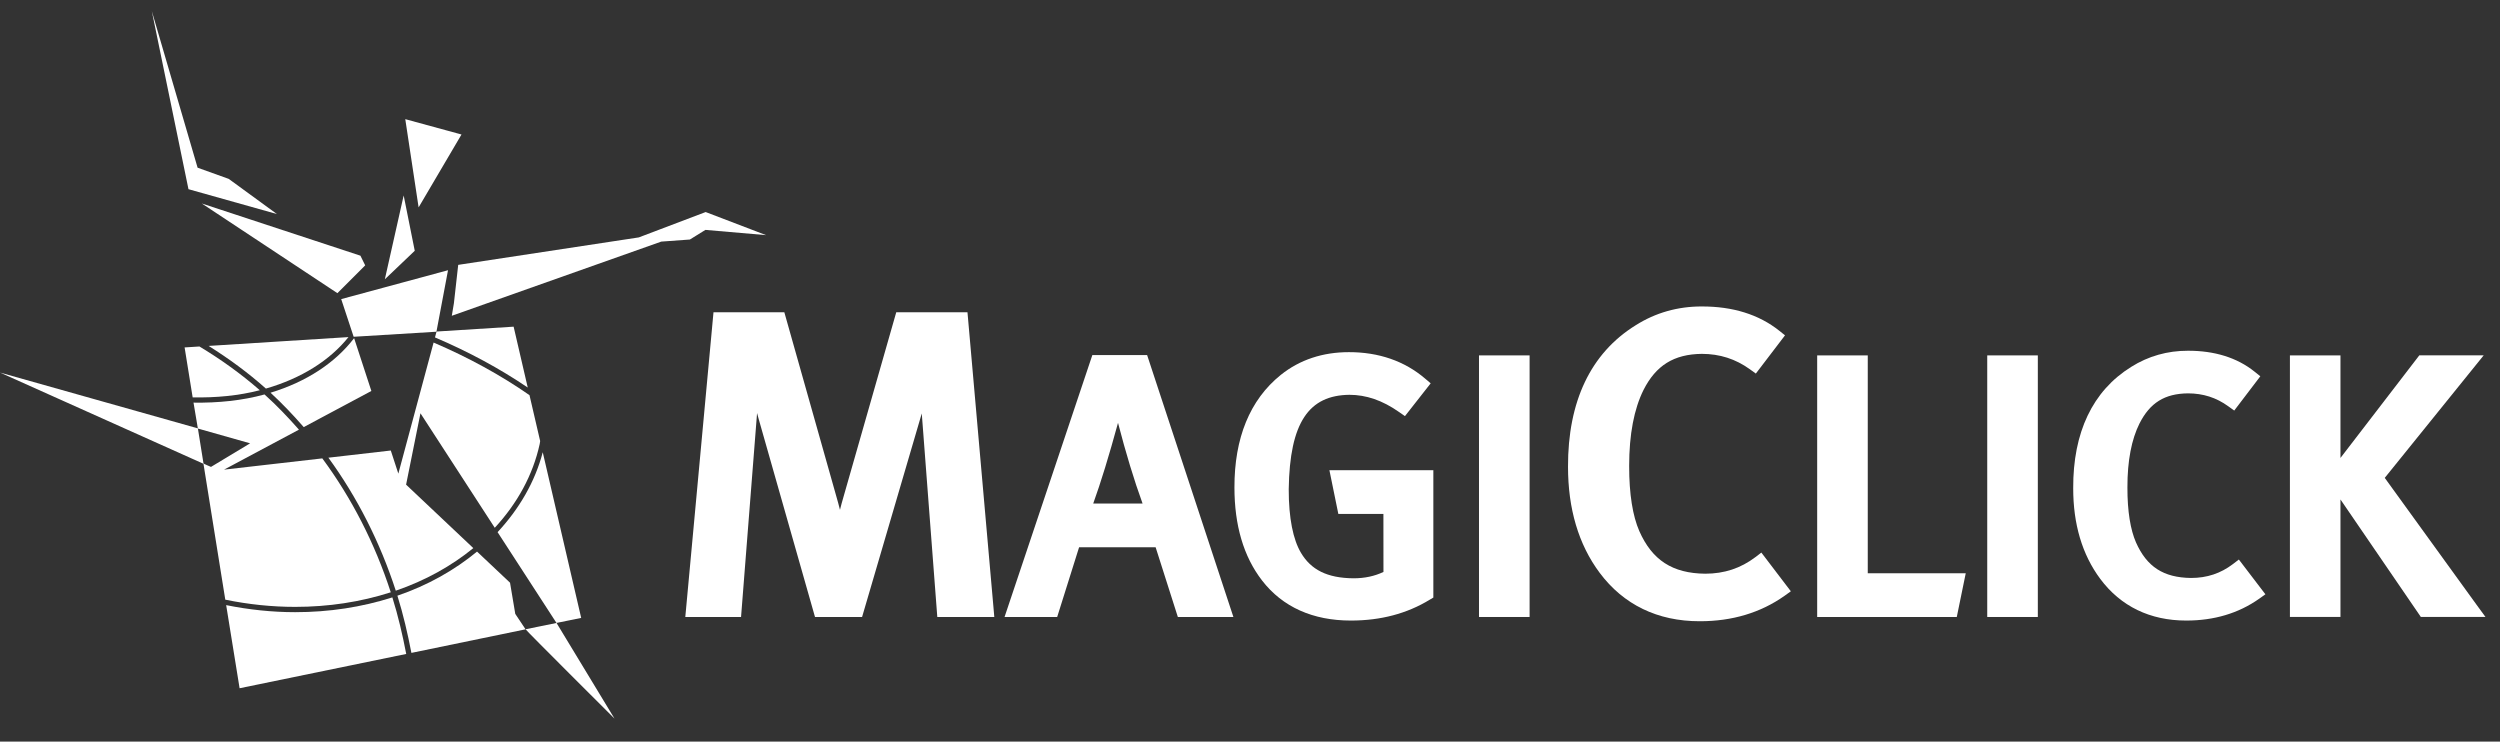
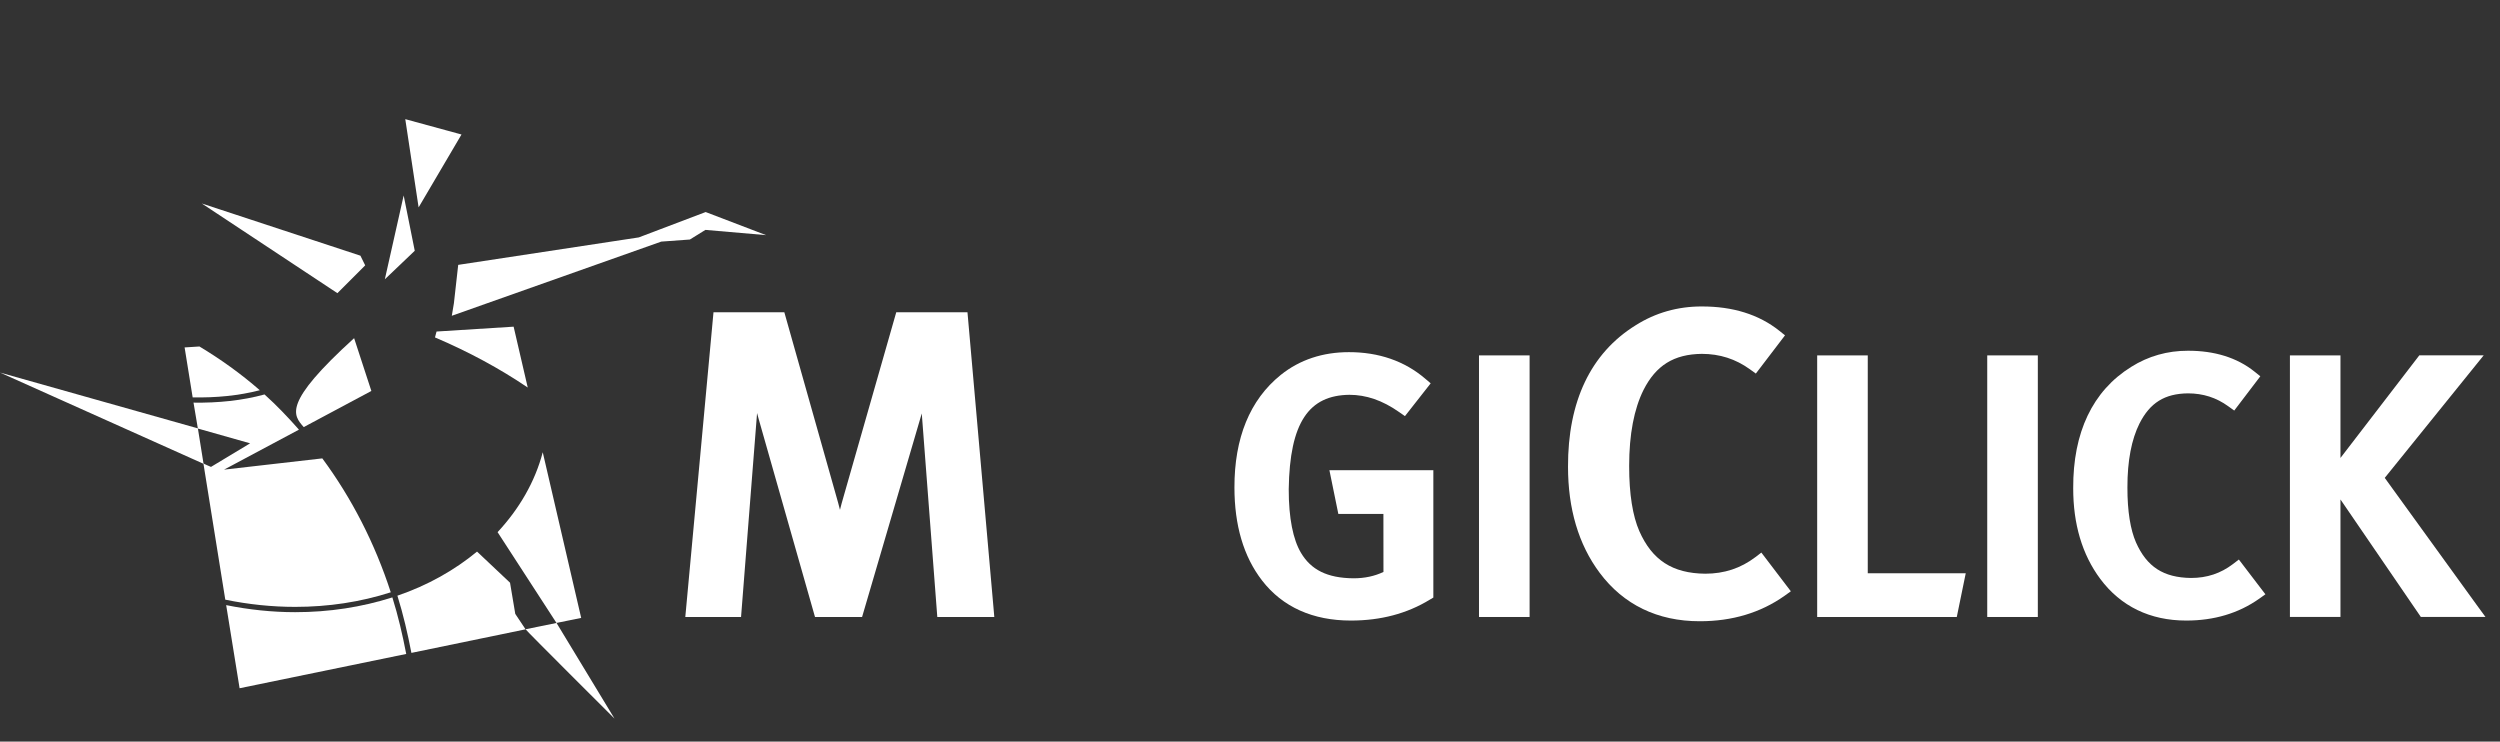
<svg xmlns="http://www.w3.org/2000/svg" width="209" height="62" viewBox="0 0 209 62" fill="none">
  <rect x="0" y="0" width="209" height="62" fill="#333333" stroke="none" />
  <path fill-rule="evenodd" clip-rule="evenodd" d="M83.064 50.893L80.881 26.108H74.926L70.5 41.595C70.404 41.92 70.311 42.26 70.222 42.621C70.124 42.234 70.016 41.831 69.893 41.41L65.571 26.108H59.648L57.291 51.58H61.952L63.258 34.95C63.267 34.814 63.279 34.674 63.29 34.531C63.337 34.71 63.39 34.892 63.439 35.077L68.134 51.58H72.07L77.06 34.563L78.358 51.58H83.123L83.064 50.893Z" fill="white" />
-   <path fill-rule="evenodd" clip-rule="evenodd" d="M95.518 42.093H91.394C92.022 40.355 92.713 38.111 93.466 35.35C94.123 37.881 94.804 40.13 95.518 42.093ZM102.838 50.749L95.898 29.681H91.321L83.98 51.581H88.38L90.213 45.749H96.61L98.468 51.581H103.112L102.838 50.749Z" fill="white" />
  <path fill-rule="evenodd" clip-rule="evenodd" d="M111.138 39.307L111.885 42.965H115.653L115.657 47.815C114.918 48.165 114.094 48.346 113.153 48.346C110.936 48.327 109.592 47.622 108.757 46.209C108.107 45.109 107.735 43.334 107.738 40.898C107.818 35.291 109.437 33.044 112.811 33.006C114.202 33.006 115.572 33.467 116.963 34.446L117.454 34.788L119.605 32.046L119.144 31.654C117.42 30.178 115.254 29.436 112.765 29.44C110.588 29.44 108.659 30.071 107.075 31.341C104.473 33.435 103.191 36.642 103.199 40.751C103.199 43.895 103.953 46.513 105.504 48.524C107.226 50.758 109.772 51.878 112.92 51.878H112.954C115.413 51.878 117.621 51.3 119.524 50.136L119.828 49.956V39.307H111.138Z" fill="white" />
  <path fill-rule="evenodd" clip-rule="evenodd" d="M123.644 51.58H127.874V29.711H123.644V51.58Z" fill="white" />
  <path fill-rule="evenodd" clip-rule="evenodd" d="M149.32 48.915L147.249 46.195L146.748 46.579C145.529 47.501 144.157 47.962 142.554 47.962C139.816 47.932 138.12 46.828 137.047 44.4C136.497 43.141 136.195 41.316 136.198 38.953C136.198 36.29 136.614 34.183 137.393 32.611C138.434 30.547 139.937 29.61 142.271 29.583C143.775 29.583 145.098 30.012 146.292 30.872L146.788 31.231L149.227 28.034L148.747 27.65C147.031 26.28 144.843 25.616 142.271 25.62C140.262 25.616 138.402 26.144 136.748 27.189C132.961 29.536 131.071 33.59 131.086 39.019C131.086 42.521 131.956 45.504 133.728 47.881C135.718 50.553 138.582 51.935 142.078 51.935H142.121C144.801 51.935 147.175 51.23 149.184 49.813L149.715 49.431L149.32 48.915Z" fill="white" />
  <path fill-rule="evenodd" clip-rule="evenodd" d="M156.145 47.926V29.709H151.916V51.581H163.587L164.336 47.926H156.145Z" fill="white" />
  <path fill-rule="evenodd" clip-rule="evenodd" d="M166.133 51.58H170.362V29.711H166.133V51.58Z" fill="white" />
  <path fill-rule="evenodd" clip-rule="evenodd" d="M188.989 49.162L187.169 46.777L186.667 47.161C185.648 47.934 184.508 48.318 183.165 48.318C180.861 48.287 179.474 47.384 178.568 45.345C178.107 44.29 177.848 42.75 177.852 40.75C177.848 38.498 178.204 36.719 178.861 35.406C179.736 33.675 180.965 32.905 182.917 32.885C184.183 32.888 185.279 33.238 186.279 33.962L186.782 34.323L188.963 31.456L188.483 31.072C187.011 29.891 185.125 29.318 182.917 29.322C181.197 29.318 179.598 29.772 178.17 30.67C174.923 32.688 173.301 36.173 173.32 40.809C173.316 43.803 174.063 46.354 175.582 48.395C177.289 50.691 179.757 51.878 182.751 51.878H182.796C185.085 51.878 187.13 51.277 188.853 50.064L189.388 49.682L188.989 49.162Z" fill="white" />
  <path fill-rule="evenodd" clip-rule="evenodd" d="M207.785 51.576L207.057 50.58L199.365 39.95L207.637 29.706H202.255L195.663 38.285V29.71H191.437V51.576H195.663V41.755L202.382 51.576H207.785Z" fill="white" />
-   <path fill-rule="evenodd" clip-rule="evenodd" d="M29.565 28.154L36.486 27.732L37.455 22.59L28.525 25.005L29.565 28.154Z" fill="white" />
  <path fill-rule="evenodd" clip-rule="evenodd" d="M28.206 24.509L30.53 22.184L30.131 21.375L16.87 17.011L28.206 24.509Z" fill="white" />
-   <path fill-rule="evenodd" clip-rule="evenodd" d="M12.692 0.93L15.756 15.816L23.151 17.895L19.122 14.955L16.519 14.019L12.692 0.93Z" fill="white" />
  <path fill-rule="evenodd" clip-rule="evenodd" d="M58.993 17.726L53.404 19.847L38.306 22.143L37.947 25.348L37.771 26.399L55.281 20.198L57.675 20.024L58.972 19.219L64.044 19.658L58.993 17.726Z" fill="white" />
  <path fill-rule="evenodd" clip-rule="evenodd" d="M38.581 11.244L33.881 9.961L34.996 17.337L38.581 11.244Z" fill="white" />
  <path fill-rule="evenodd" clip-rule="evenodd" d="M33.747 16.34L32.172 23.35L34.673 20.965L33.747 16.34Z" fill="white" />
  <path fill-rule="evenodd" clip-rule="evenodd" d="M43.936 52.606C43.88 52.61 51.371 60.073 51.371 60.073L46.526 52.079L43.936 52.606Z" fill="white" />
-   <path fill-rule="evenodd" clip-rule="evenodd" d="M36.248 28.637L33.301 39.595C33.301 39.595 33.046 38.812 32.67 37.663L27.454 38.263C29.865 41.574 31.772 45.327 33.088 49.381C35.563 48.534 37.744 47.313 39.57 45.822L33.949 40.517L35.15 34.549L41.362 44.123C43.236 42.097 44.554 39.72 45.119 37.117C45.136 37.036 45.141 36.955 45.157 36.873L44.266 33.035C41.861 31.361 39.158 29.883 36.248 28.637Z" fill="white" />
  <path fill-rule="evenodd" clip-rule="evenodd" d="M17.012 38.742L16.545 35.826L20.909 37.062L17.639 39.033C17.639 39.033 16.993 38.761 17.012 38.742ZM24.675 50.735C27.461 50.735 30.148 50.325 32.668 49.516C31.341 45.423 29.4 41.643 26.945 38.321L18.73 39.262L24.991 35.919C24.082 34.885 23.131 33.892 22.115 32.976C20.255 33.486 18.237 33.692 16.178 33.66L16.539 35.811L0.001 31.146L17.01 38.772L18.834 50.132C20.771 50.531 22.736 50.735 24.675 50.735Z" fill="white" />
-   <path fill-rule="evenodd" clip-rule="evenodd" d="M29.133 28.181L17.44 28.919C19.13 29.977 20.74 31.156 22.229 32.485C25.204 31.625 27.575 30.126 29.133 28.181Z" fill="white" />
-   <path fill-rule="evenodd" clip-rule="evenodd" d="M31.046 32.685C30.363 30.593 29.753 28.727 29.604 28.27C28.037 30.317 25.646 31.91 22.615 32.832C23.594 33.73 24.51 34.696 25.391 35.705L31.046 32.685Z" fill="white" />
+   <path fill-rule="evenodd" clip-rule="evenodd" d="M31.046 32.685C30.363 30.593 29.753 28.727 29.604 28.27C23.594 33.73 24.51 34.696 25.391 35.705L31.046 32.685Z" fill="white" />
  <path fill-rule="evenodd" clip-rule="evenodd" d="M46.521 52.078L48.587 51.657L45.374 37.808C44.724 40.285 43.407 42.544 41.598 44.488L46.521 52.078Z" fill="white" />
  <path fill-rule="evenodd" clip-rule="evenodd" d="M42.639 48.715L39.88 46.113C38.007 47.659 35.775 48.929 33.223 49.8C33.711 51.365 34.083 52.964 34.393 54.582L43.937 52.611L43.077 51.322L42.639 48.715Z" fill="white" />
  <path fill-rule="evenodd" clip-rule="evenodd" d="M24.675 51.178C22.761 51.178 20.821 50.975 18.909 50.588L18.907 50.584L20.03 57.537L33.96 54.67C33.652 53.071 33.287 51.488 32.801 49.942C30.239 50.76 27.508 51.178 24.675 51.178Z" fill="white" />
  <path fill-rule="evenodd" clip-rule="evenodd" d="M15.433 29.045L16.106 33.22C18.05 33.26 19.955 33.08 21.719 32.623C20.152 31.253 18.459 30.041 16.674 28.966L15.433 29.045Z" fill="white" />
  <path fill-rule="evenodd" clip-rule="evenodd" d="M36.495 27.716L36.364 28.208C39.165 29.4 41.773 30.808 44.119 32.398L42.939 27.31L36.495 27.716Z" fill="white" />
</svg>